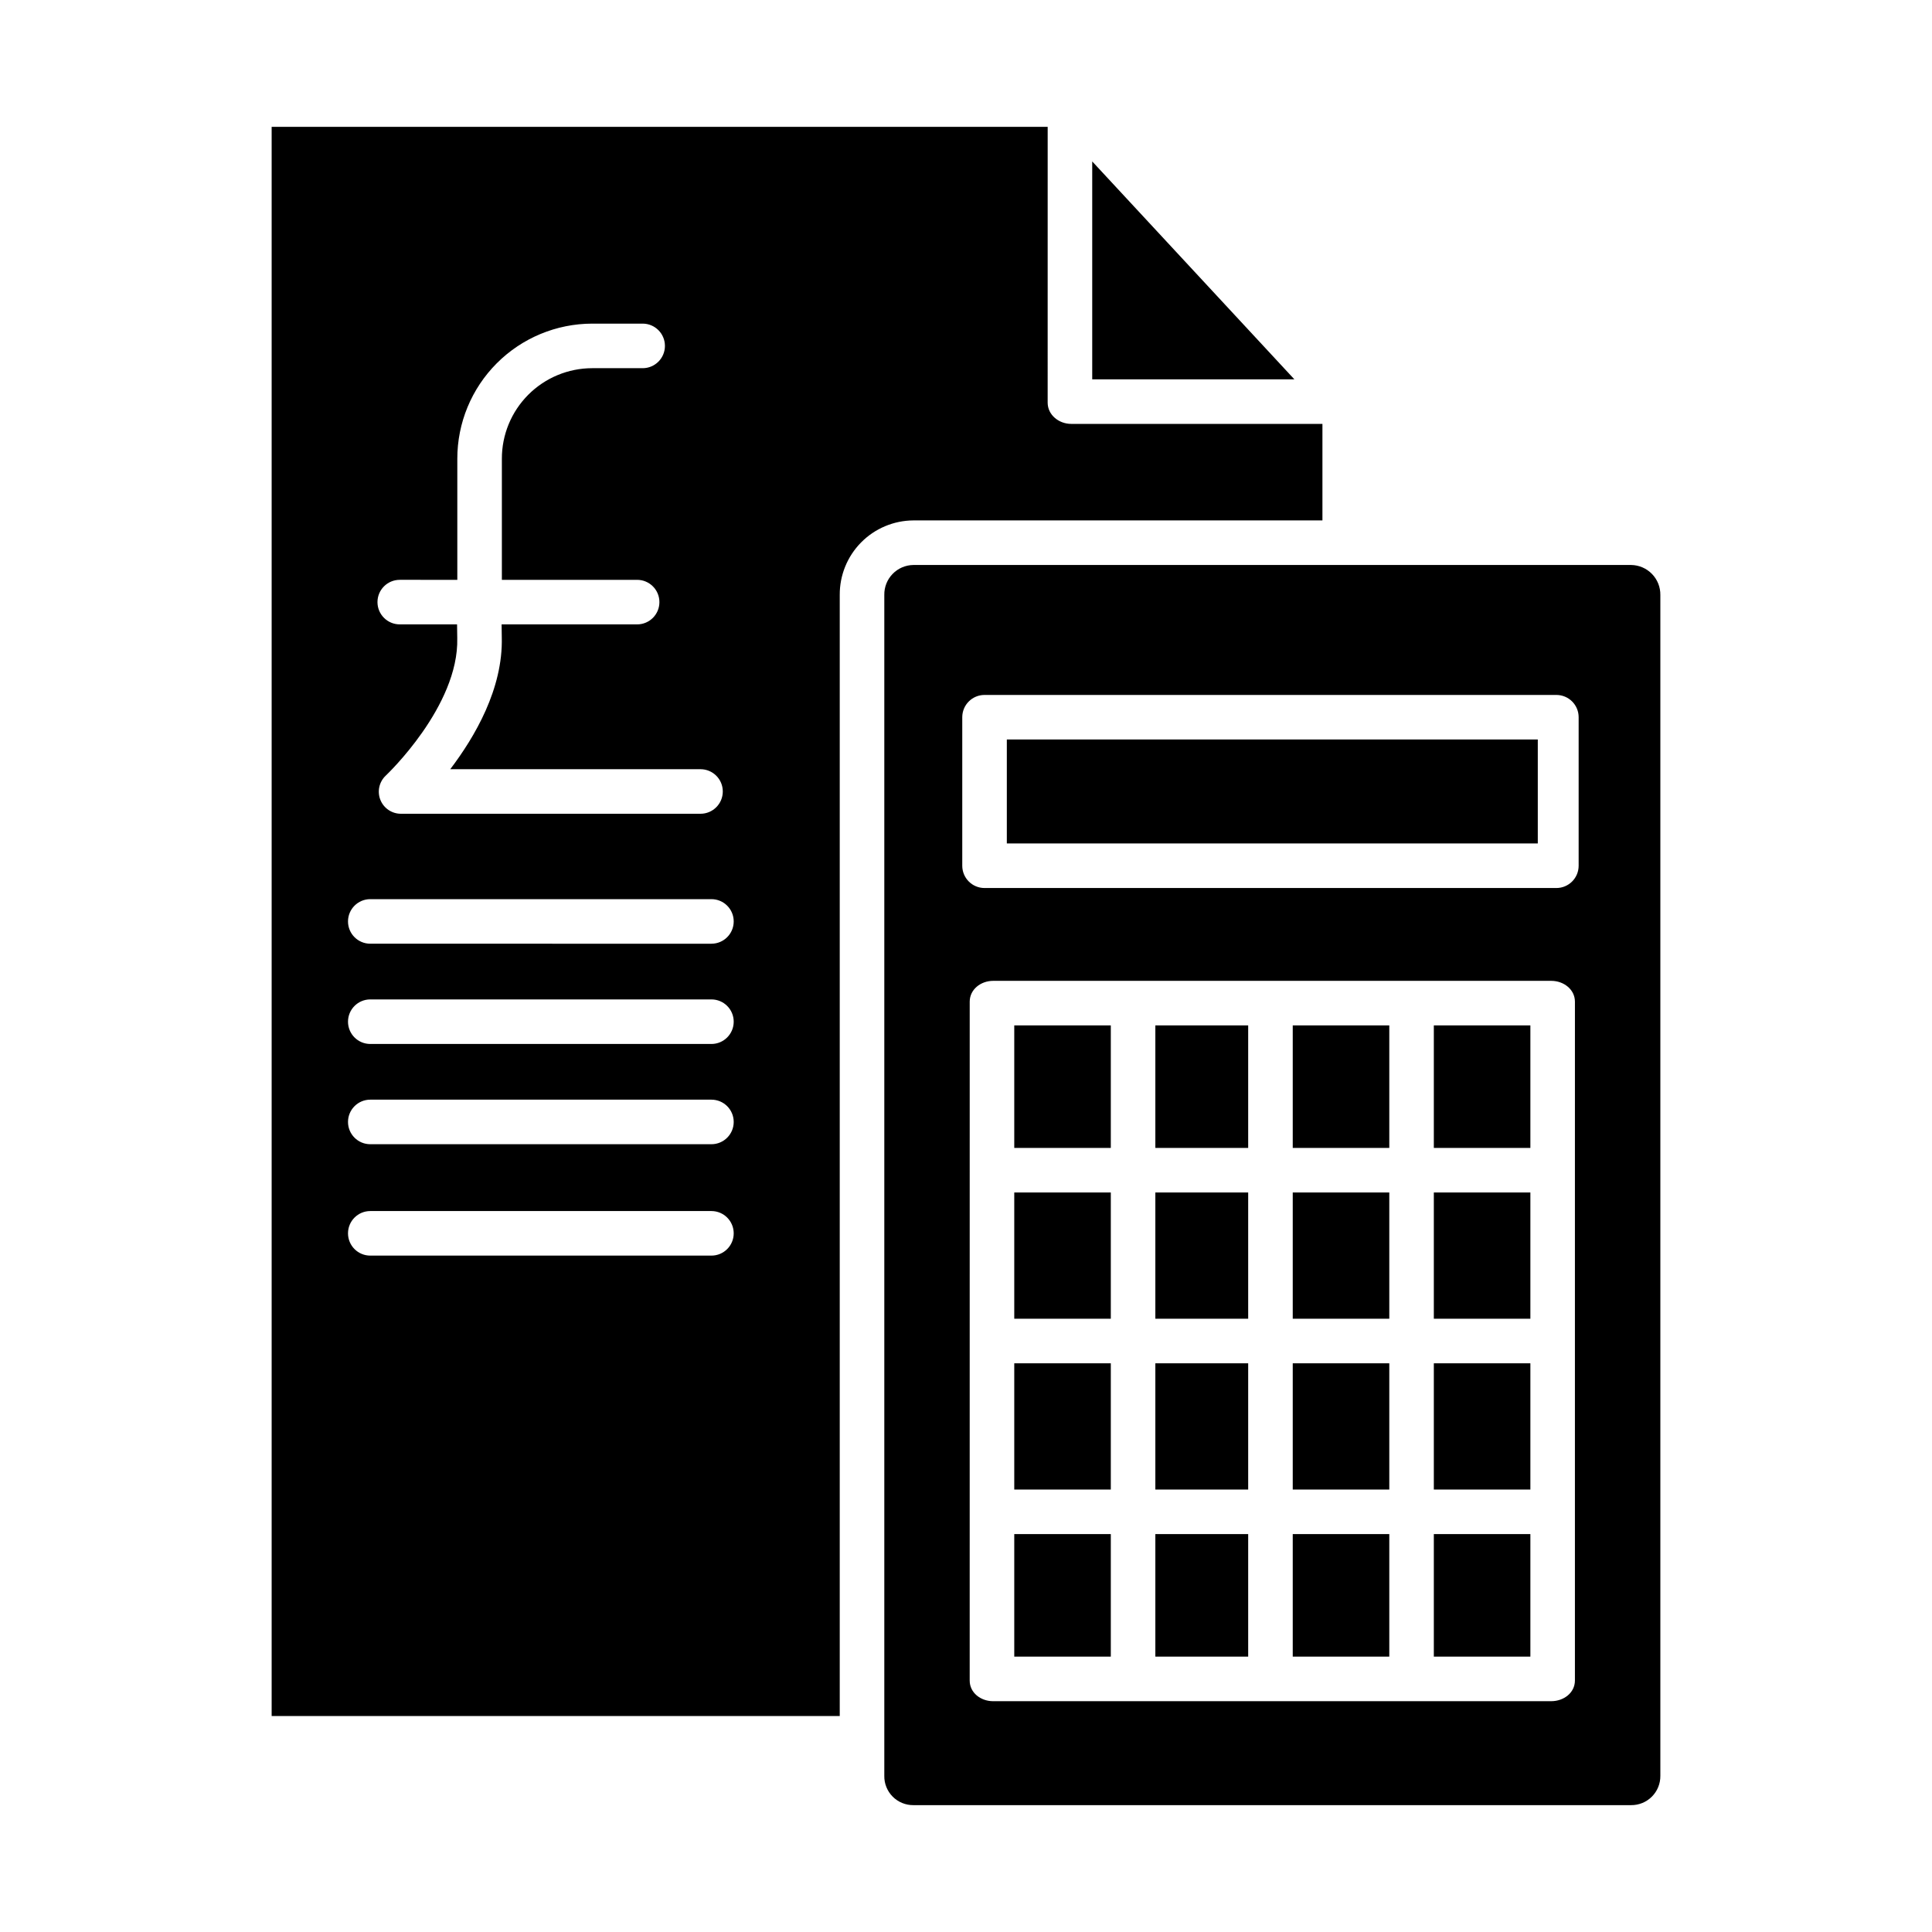
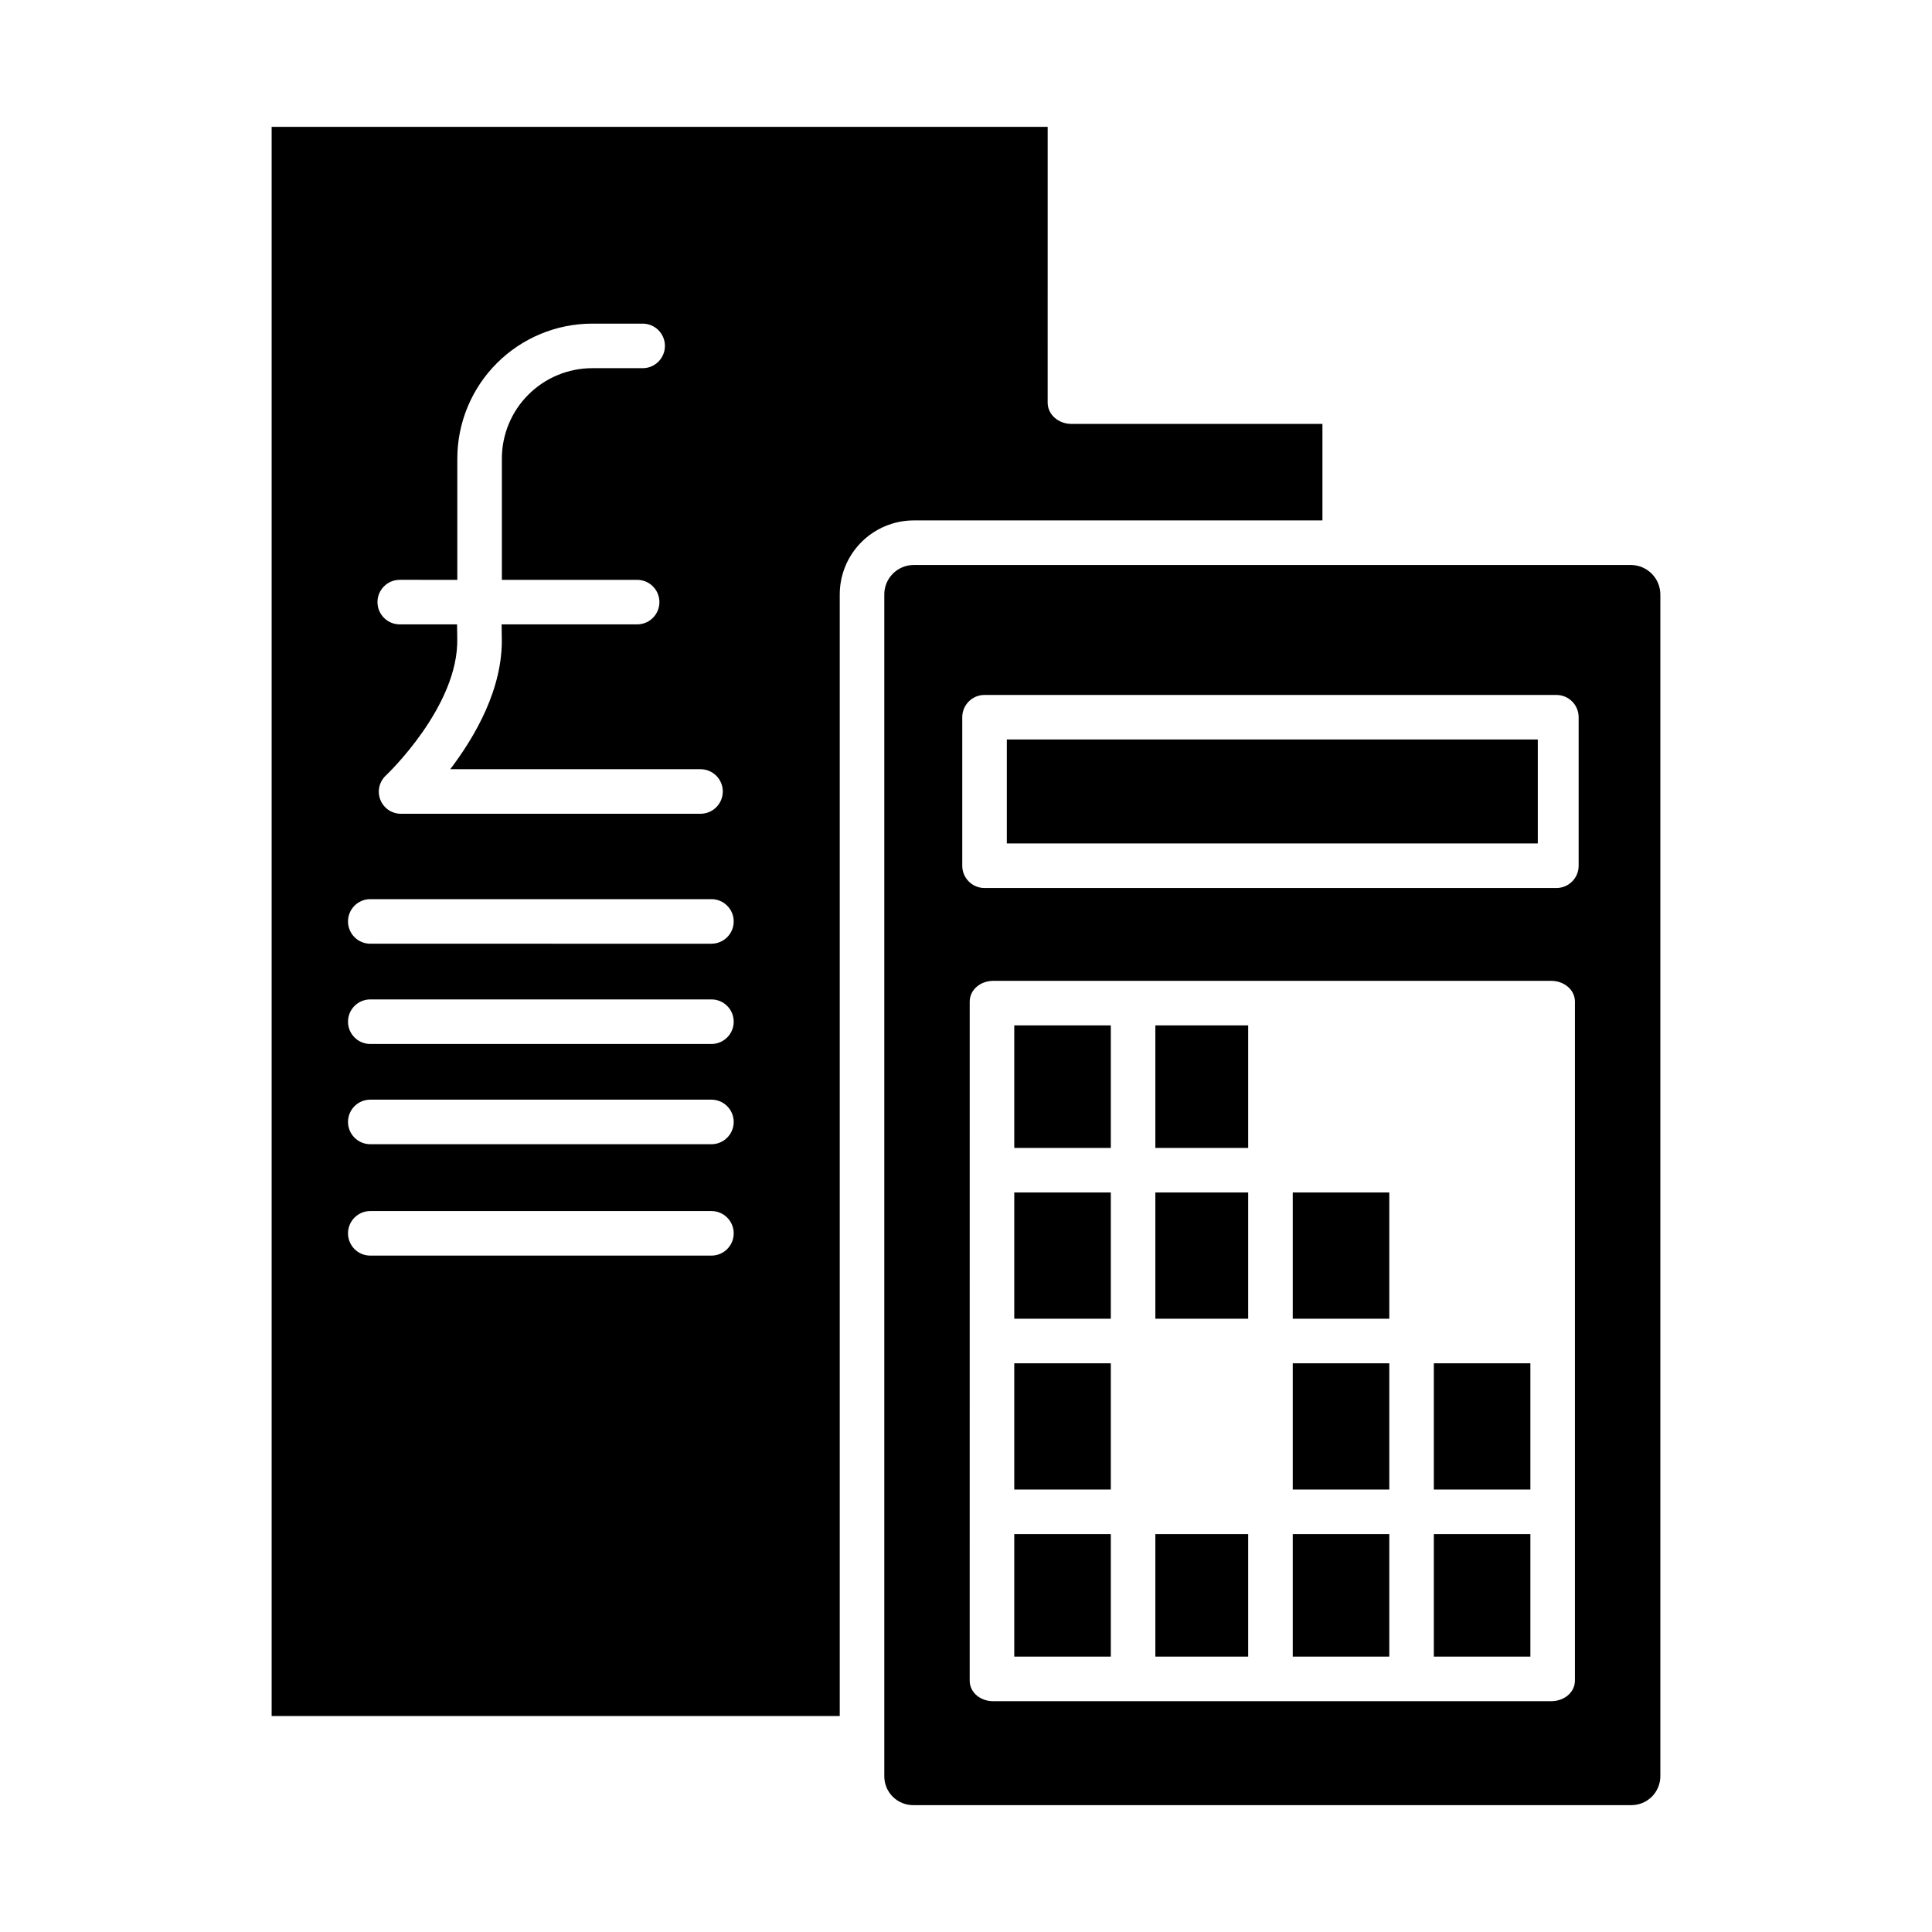
<svg xmlns="http://www.w3.org/2000/svg" fill="#000000" width="800px" height="800px" version="1.1" viewBox="144 144 512 512">
  <g>
    <path d="m412.79 415.74h25.586v32.473h-25.586z" />
    <path d="m450.18 550.55h24.602v32.473h-24.602z" />
-     <path d="m450.18 505.29h24.602v33.457h-24.602z" />
    <path d="m486.59 550.55h25.586v32.473h-25.586z" />
    <path d="m450.18 415.74h24.602v32.473h-24.602z" />
    <path d="m450.18 460.02h24.602v33.457h-24.602z" />
    <path d="m215.99 177.61v421.15h150.55v-297.09c-0.035-5.207 2-10.215 5.66-13.918 3.656-3.707 8.641-5.805 13.848-5.836h108.41v-25.582h-66.586c-3.262 0-6.231-2.375-6.231-5.633l0.004-73.09zm33.949 120.05 15.254 0.004v-32.09c-0.008-9.488 3.754-18.586 10.457-25.301 6.699-6.715 15.793-10.492 25.277-10.508h13.383c3.262 0 5.902 2.644 5.902 5.906 0 3.258-2.641 5.902-5.902 5.902h-13.383c-6.356 0.008-12.445 2.543-16.934 7.043-4.488 4.5-7.004 10.602-6.992 16.957v32.09h35.848c3.258 0 5.902 2.641 5.902 5.902 0 3.262-2.644 5.902-5.902 5.902h-35.918l0.047 3.402c0.352 13.676-7.176 26.441-13.652 34.973l66.316 0.004c3.262 0 5.906 2.641 5.906 5.902s-2.644 5.906-5.906 5.906h-79.348c-2.418 0.02-4.598-1.441-5.492-3.688-0.891-2.242-0.312-4.805 1.457-6.449 0.188-0.176 19.387-18.355 18.918-36.414l-0.051-3.637h-15.188c-3.262 0-5.902-2.641-5.902-5.902 0-3.262 2.641-5.902 5.902-5.902zm82.598 179.09h-90.41c-3.262 0-5.902-2.641-5.902-5.902 0-3.262 2.641-5.906 5.902-5.906h90.406c3.262 0 5.906 2.644 5.906 5.906 0 3.262-2.644 5.902-5.906 5.902zm0-29.52h-90.41c-3.262 0-5.902-2.644-5.902-5.902 0-3.262 2.641-5.906 5.902-5.906h90.406c3.262 0 5.906 2.644 5.906 5.906 0 3.258-2.644 5.902-5.906 5.902zm0-26.566h-90.41c-3.262 0-5.902-2.644-5.902-5.906 0-3.262 2.641-5.902 5.902-5.902h90.406c3.262 0 5.906 2.641 5.906 5.902 0 3.262-2.644 5.906-5.906 5.906zm0-26.566-90.41-0.004c-3.262 0-5.902-2.641-5.902-5.902 0-3.262 2.641-5.906 5.902-5.906h90.406c3.262 0 5.906 2.644 5.906 5.906 0 3.262-2.644 5.902-5.906 5.902z" />
-     <path d="m433.45 244.53h53.574l-53.574-57.75z" />
    <path d="m412.79 505.29h25.586v33.457h-25.586z" />
-     <path d="m412.79 460.02h25.586v33.457h-25.586z" />
+     <path d="m412.79 460.02h25.586v33.457h-25.586" />
    <path d="m412.79 550.55h25.586v32.473h-25.586z" />
-     <path d="m523.98 460.02h25.586v33.457h-25.586z" />
-     <path d="m523.98 415.74h25.586v32.473h-25.586z" />
    <path d="m486.59 505.29h25.586v33.457h-25.586z" />
    <path d="m523.98 505.29h25.586v33.457h-25.586z" />
    <path d="m386.05 622.38h190.21c2.062 0.02 4.047-0.789 5.504-2.25 1.457-1.461 2.269-3.445 2.246-5.508v-312.95c0.027-2.082-0.773-4.09-2.227-5.578-1.453-1.492-3.441-2.344-5.523-2.367h-190.21c-2.078 0.027-4.059 0.879-5.504 2.371-1.445 1.492-2.234 3.5-2.195 5.574v312.95c-0.035 2.059 0.766 4.039 2.215 5.5 1.449 1.461 3.426 2.273 5.484 2.258zm175.32-167.95v134.93c0 3.262-2.992 5.473-6.254 5.473l-147.93 0.004c-3.262 0-6.207-2.215-6.207-5.473l0.004-179.9c0-3.262 2.945-5.527 6.207-5.527h147.93c3.262 0 6.254 2.262 6.254 5.527zm-162.36-120.36c0-3.262 2.641-5.902 5.902-5.902h151.54c3.262 0 5.906 2.641 5.906 5.902v39.359c0 3.262-2.644 5.906-5.906 5.906h-151.54c-3.262 0-5.902-2.644-5.902-5.906z" />
    <path d="m410.82 339.97h140.71v27.551h-140.71z" />
    <path d="m523.98 550.55h25.586v32.473h-25.586z" />
    <path d="m486.59 460.02h25.586v33.457h-25.586z" />
-     <path d="m486.59 415.74h25.586v32.473h-25.586z" />
  </g>
</svg>